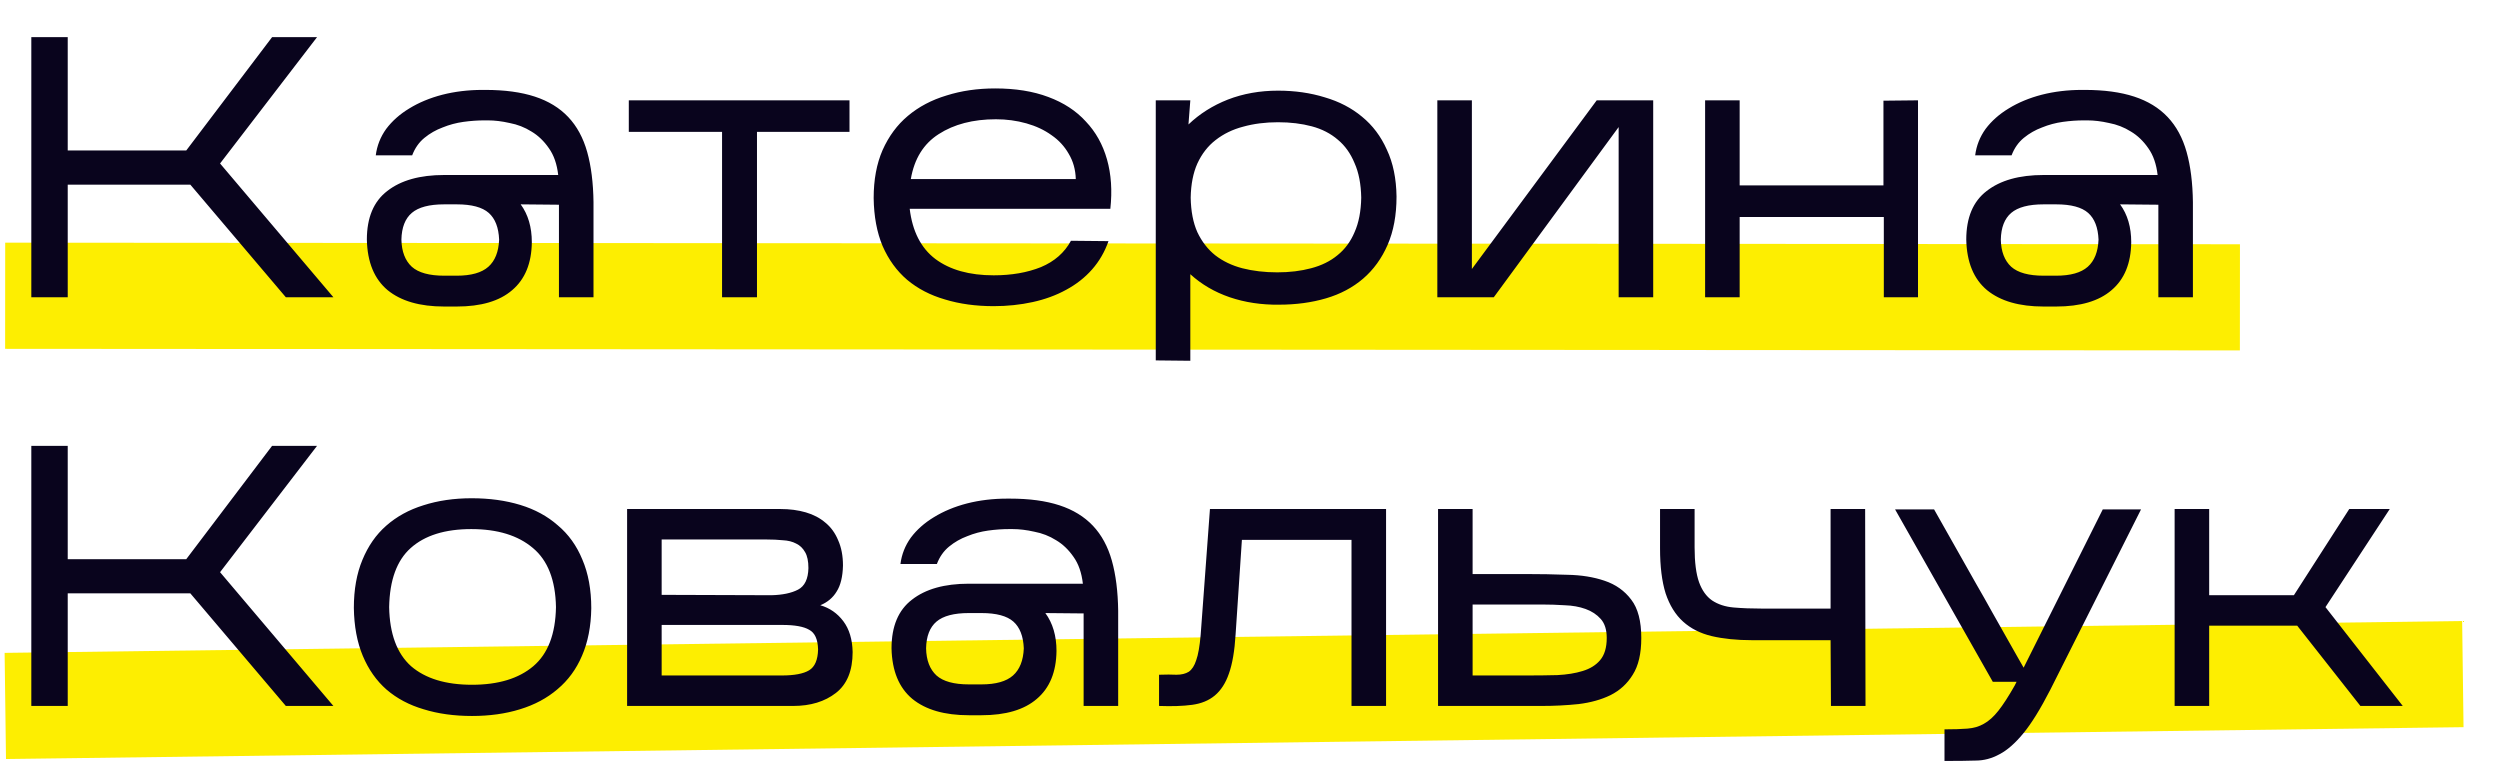
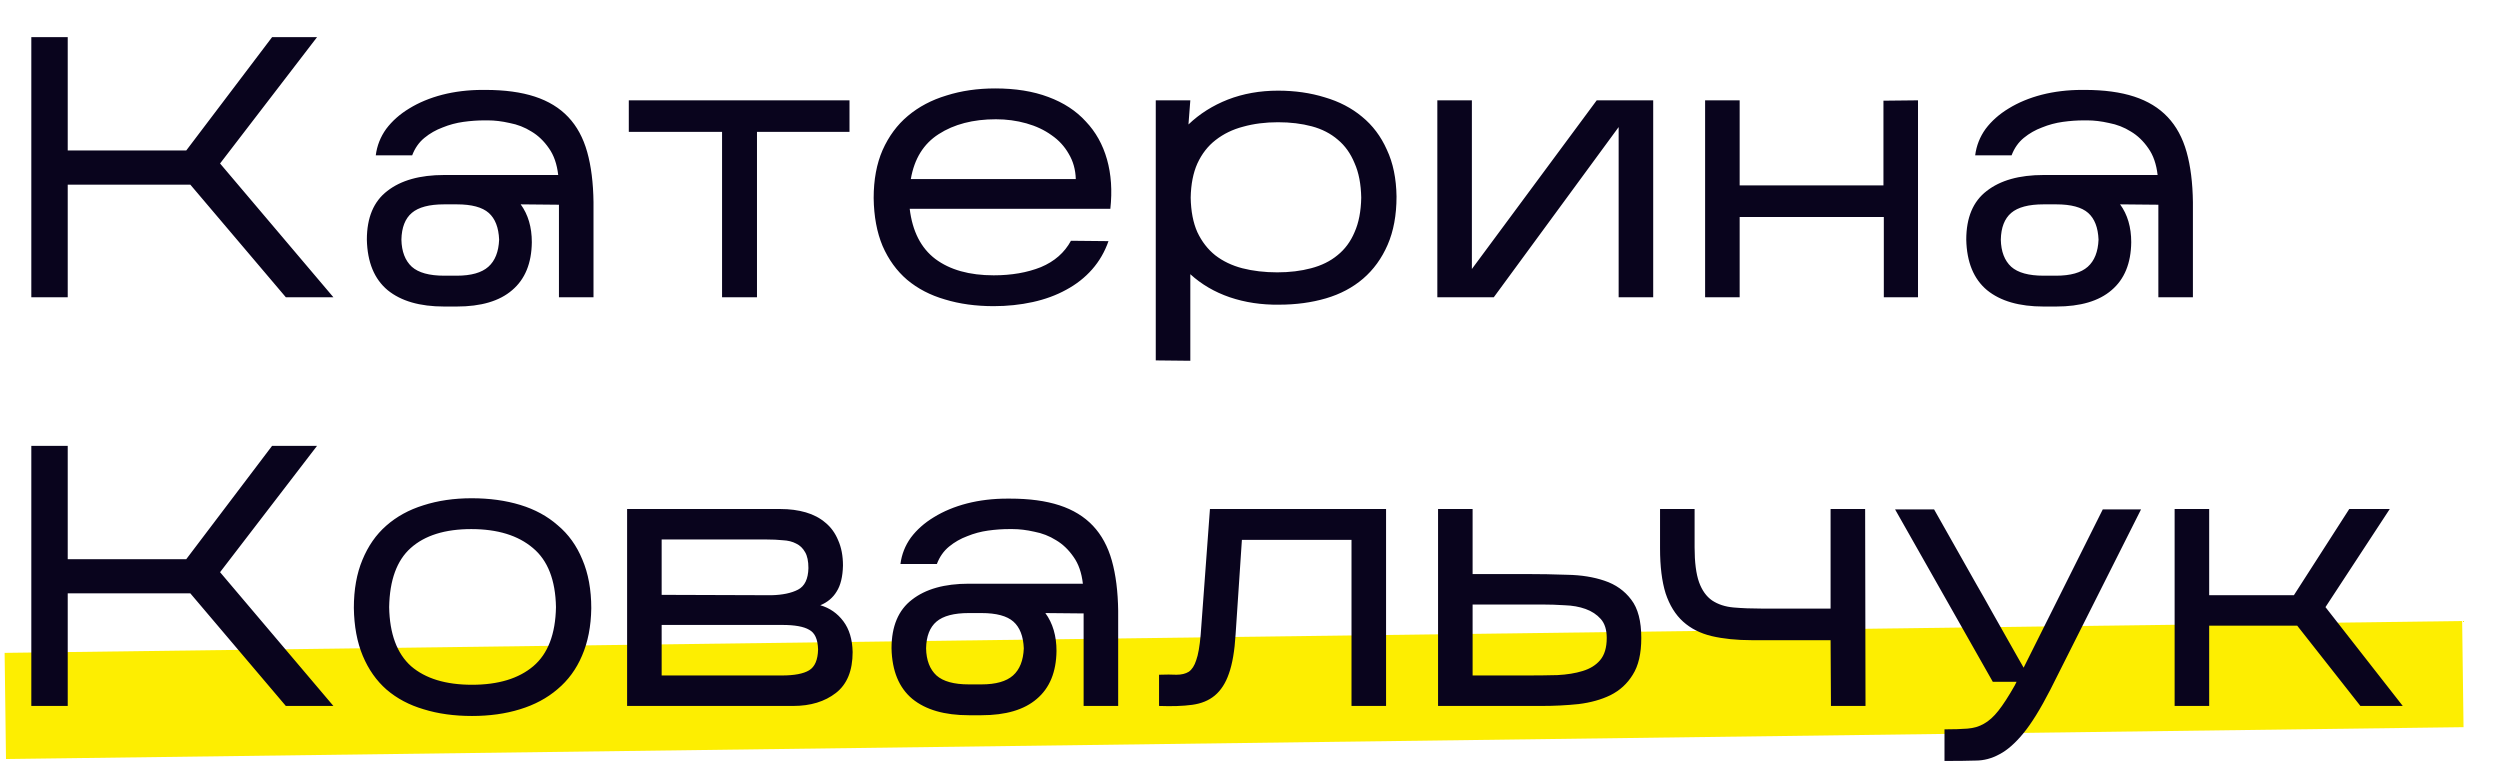
<svg xmlns="http://www.w3.org/2000/svg" width="471" height="144" viewBox="0 0 471 144" fill="none">
  <path d="M1 133L464 127" stroke="#FDEE01" stroke-width="20" />
-   <path d="M0.974 55.72L422 56.017" stroke="#FDEE01" stroke-width="20" />
  <path d="M12.76 34.79V56H5.9V7H12.76V28.35H35.09L51.26 7H59.73L41.46 30.8L62.81 56H53.85L35.86 34.79H12.76ZM100.196 45.64C100.149 49.607 98.913 52.617 96.486 54.67C94.106 56.723 90.629 57.75 86.056 57.75H83.676C79.103 57.75 75.556 56.723 73.036 54.67C70.516 52.57 69.209 49.397 69.116 45.15C69.116 40.997 70.399 37.94 72.966 35.98C75.533 33.973 79.103 32.97 83.676 32.97H105.166C104.933 30.917 104.349 29.237 103.416 27.93C102.483 26.577 101.386 25.527 100.126 24.78C98.866 23.987 97.489 23.45 95.996 23.17C94.549 22.843 93.196 22.68 91.936 22.68H91.236C89.976 22.68 88.669 22.773 87.316 22.96C85.963 23.147 84.656 23.497 83.396 24.01C82.136 24.477 80.993 25.13 79.966 25.97C78.939 26.81 78.169 27.907 77.656 29.26H70.796C71.029 27.44 71.683 25.783 72.756 24.29C73.876 22.797 75.323 21.513 77.096 20.44C78.916 19.32 80.993 18.457 83.326 17.85C85.706 17.243 88.226 16.94 90.886 16.94H91.446C95.086 16.94 98.189 17.36 100.756 18.2C103.323 19.04 105.423 20.323 107.056 22.05C108.689 23.777 109.879 25.97 110.626 28.63C111.373 31.29 111.769 34.44 111.816 38.08V56H105.306V38.57L98.096 38.5C99.496 40.413 100.196 42.793 100.196 45.64ZM75.626 45.15C75.673 47.39 76.326 49.093 77.586 50.26C78.846 51.38 80.876 51.94 83.676 51.94H86.056C88.763 51.94 90.746 51.38 92.006 50.26C93.266 49.14 93.943 47.437 94.036 45.15C93.943 42.863 93.289 41.183 92.076 40.11C90.863 39.037 88.856 38.5 86.056 38.5H83.676C80.876 38.5 78.846 39.037 77.586 40.11C76.326 41.183 75.673 42.863 75.626 45.15ZM142.616 24.85V56H136.036V24.85H118.466V18.9H160.046V24.85H142.616ZM208.838 45.43C208.138 47.437 207.111 49.21 205.758 50.75C204.404 52.29 202.771 53.573 200.858 54.6C198.991 55.627 196.891 56.397 194.558 56.91C192.224 57.423 189.774 57.68 187.208 57.68C183.848 57.68 180.791 57.26 178.038 56.42C175.284 55.627 172.904 54.39 170.898 52.71C168.938 51.03 167.398 48.907 166.278 46.34C165.204 43.773 164.644 40.763 164.598 37.31C164.598 33.857 165.158 30.847 166.278 28.28C167.444 25.667 169.031 23.52 171.038 21.84C173.091 20.113 175.518 18.83 178.318 17.99C181.118 17.103 184.174 16.66 187.488 16.66C191.314 16.66 194.651 17.197 197.498 18.27C200.391 19.343 202.748 20.883 204.568 22.89C206.434 24.85 207.764 27.23 208.558 30.03C209.351 32.83 209.561 35.933 209.188 39.34H171.388C171.901 43.587 173.511 46.737 176.218 48.79C178.971 50.843 182.634 51.87 187.208 51.87C190.568 51.87 193.531 51.357 196.098 50.33C198.664 49.257 200.554 47.6 201.768 45.36L208.838 45.43ZM187.628 22.47C183.334 22.47 179.741 23.403 176.848 25.27C174.001 27.09 172.251 29.913 171.598 33.74H202.678C202.631 31.967 202.188 30.38 201.348 28.98C200.554 27.58 199.481 26.413 198.128 25.48C196.774 24.5 195.188 23.753 193.368 23.24C191.548 22.727 189.634 22.47 187.628 22.47ZM240.986 57.4C237.672 57.447 234.569 56.98 231.676 56C228.829 55.02 226.356 53.573 224.256 51.66V67.97L217.746 67.9V18.9H224.256L223.906 23.45C226.006 21.443 228.479 19.88 231.326 18.76C234.219 17.64 237.369 17.08 240.776 17.08C243.949 17.08 246.889 17.5 249.596 18.34C252.302 19.133 254.636 20.347 256.596 21.98C258.602 23.613 260.166 25.69 261.286 28.21C262.452 30.683 263.059 33.623 263.106 37.03C263.106 40.53 262.546 43.563 261.426 46.13C260.306 48.697 258.766 50.82 256.806 52.5C254.846 54.18 252.512 55.417 249.806 56.21C247.099 57.003 244.159 57.4 240.986 57.4ZM224.326 37.24C224.372 39.807 224.792 41.977 225.586 43.75C226.426 45.523 227.546 46.97 228.946 48.09C230.392 49.21 232.096 50.027 234.056 50.54C236.062 51.053 238.256 51.31 240.636 51.31C242.969 51.31 245.092 51.053 247.006 50.54C248.966 50.027 250.622 49.21 251.976 48.09C253.376 46.97 254.449 45.523 255.196 43.75C255.989 41.977 256.409 39.807 256.456 37.24C256.409 34.673 255.989 32.503 255.196 30.73C254.449 28.91 253.399 27.44 252.046 26.32C250.692 25.153 249.059 24.313 247.146 23.8C245.232 23.287 243.109 23.03 240.776 23.03C238.396 23.03 236.202 23.31 234.196 23.87C232.236 24.383 230.509 25.223 229.016 26.39C227.569 27.51 226.426 28.98 225.586 30.8C224.792 32.573 224.372 34.72 224.326 37.24ZM304.953 23.94L281.433 56H270.793V18.9H277.303V50.68L300.823 18.9H311.463V56H304.953V23.94ZM327.752 40.88V56H321.242V18.9H327.752V34.93H354.842V18.97L361.352 18.9V56H354.912V40.88H327.752ZM401.524 45.64C401.477 49.607 400.241 52.617 397.814 54.67C395.434 56.723 391.957 57.75 387.384 57.75H385.004C380.431 57.75 376.884 56.723 374.364 54.67C371.844 52.57 370.537 49.397 370.444 45.15C370.444 40.997 371.727 37.94 374.294 35.98C376.861 33.973 380.431 32.97 385.004 32.97H406.494C406.261 30.917 405.677 29.237 404.744 27.93C403.811 26.577 402.714 25.527 401.454 24.78C400.194 23.987 398.817 23.45 397.324 23.17C395.877 22.843 394.524 22.68 393.264 22.68H392.564C391.304 22.68 389.997 22.773 388.644 22.96C387.291 23.147 385.984 23.497 384.724 24.01C383.464 24.477 382.321 25.13 381.294 25.97C380.267 26.81 379.497 27.907 378.984 29.26H372.124C372.357 27.44 373.011 25.783 374.084 24.29C375.204 22.797 376.651 21.513 378.424 20.44C380.244 19.32 382.321 18.457 384.654 17.85C387.034 17.243 389.554 16.94 392.214 16.94H392.774C396.414 16.94 399.517 17.36 402.084 18.2C404.651 19.04 406.751 20.323 408.384 22.05C410.017 23.777 411.207 25.97 411.954 28.63C412.701 31.29 413.097 34.44 413.144 38.08V56H406.634V38.57L399.424 38.5C400.824 40.413 401.524 42.793 401.524 45.64ZM376.954 45.15C377.001 47.39 377.654 49.093 378.914 50.26C380.174 51.38 382.204 51.94 385.004 51.94H387.384C390.091 51.94 392.074 51.38 393.334 50.26C394.594 49.14 395.271 47.437 395.364 45.15C395.271 42.863 394.617 41.183 393.404 40.11C392.191 39.037 390.184 38.5 387.384 38.5H385.004C382.204 38.5 380.174 39.037 378.914 40.11C377.654 41.183 377.001 42.863 376.954 45.15ZM12.76 111.79V133H5.9V84H12.76V105.35H35.09L51.26 84H59.73L41.46 107.8L62.81 133H53.85L35.86 111.79H12.76ZM111.396 114.59C111.349 117.997 110.766 120.983 109.646 123.55C108.573 126.07 107.033 128.17 105.026 129.85C103.066 131.53 100.709 132.79 97.956 133.63C95.249 134.47 92.239 134.89 88.926 134.89C85.566 134.89 82.533 134.47 79.826 133.63C77.119 132.837 74.786 131.6 72.826 129.92C70.913 128.24 69.419 126.117 68.346 123.55C67.273 120.983 66.713 117.973 66.666 114.52C66.666 111.067 67.203 108.057 68.276 105.49C69.349 102.877 70.843 100.73 72.756 99.05C74.716 97.323 77.049 96.04 79.756 95.2C82.509 94.313 85.543 93.87 88.856 93.87C92.216 93.87 95.273 94.29 98.026 95.13C100.779 95.97 103.136 97.253 105.096 98.98C107.103 100.66 108.643 102.807 109.716 105.42C110.836 108.033 111.396 111.09 111.396 114.59ZM73.316 114.38C73.409 119.42 74.786 123.13 77.446 125.51C80.153 127.843 83.979 129.01 88.926 129.01C93.873 129.01 97.723 127.843 100.476 125.51C103.229 123.177 104.653 119.467 104.746 114.38C104.653 109.293 103.206 105.583 100.406 103.25C97.606 100.87 93.733 99.68 88.786 99.68C83.839 99.68 80.036 100.87 77.376 103.25C74.763 105.583 73.409 109.293 73.316 114.38ZM160.636 122.85C160.636 126.35 159.586 128.917 157.486 130.55C155.386 132.183 152.703 133 149.436 133H118.146V95.9H147.056C148.783 95.9 150.369 96.11 151.816 96.53C153.263 96.95 154.499 97.603 155.526 98.49C156.553 99.33 157.346 100.427 157.906 101.78C158.513 103.133 158.816 104.72 158.816 106.54C158.769 108.64 158.373 110.273 157.626 111.44C156.926 112.607 155.899 113.47 154.546 114.03C156.319 114.543 157.766 115.547 158.886 117.04C160.006 118.533 160.589 120.47 160.636 122.85ZM124.656 112.07L145.306 112.14C147.406 112.093 149.086 111.743 150.346 111.09C151.606 110.437 152.259 109.083 152.306 107.03C152.306 105.723 152.096 104.72 151.676 104.02C151.256 103.273 150.696 102.737 149.996 102.41C149.296 102.037 148.456 101.827 147.476 101.78C146.543 101.687 145.539 101.64 144.466 101.64H124.656V112.07ZM124.656 127.26H147.266C149.646 127.26 151.373 126.933 152.446 126.28C153.519 125.627 154.079 124.32 154.126 122.36C154.079 120.447 153.519 119.21 152.446 118.65C151.419 118.043 149.739 117.74 147.406 117.74H124.656V127.26ZM199.044 122.64C198.997 126.607 197.76 129.617 195.334 131.67C192.954 133.723 189.477 134.75 184.904 134.75H182.524C177.95 134.75 174.404 133.723 171.884 131.67C169.364 129.57 168.057 126.397 167.964 122.15C167.964 117.997 169.247 114.94 171.814 112.98C174.38 110.973 177.95 109.97 182.524 109.97H204.014C203.78 107.917 203.197 106.237 202.264 104.93C201.33 103.577 200.234 102.527 198.974 101.78C197.714 100.987 196.337 100.45 194.844 100.17C193.397 99.843 192.044 99.68 190.784 99.68H190.084C188.824 99.68 187.517 99.773 186.164 99.96C184.81 100.147 183.504 100.497 182.244 101.01C180.984 101.477 179.84 102.13 178.814 102.97C177.787 103.81 177.017 104.907 176.504 106.26H169.644C169.877 104.44 170.53 102.783 171.604 101.29C172.724 99.797 174.17 98.513 175.944 97.44C177.764 96.32 179.84 95.457 182.174 94.85C184.554 94.243 187.074 93.94 189.734 93.94H190.294C193.934 93.94 197.037 94.36 199.604 95.2C202.17 96.04 204.27 97.323 205.904 99.05C207.537 100.777 208.727 102.97 209.474 105.63C210.22 108.29 210.617 111.44 210.664 115.08V133H204.154V115.57L196.944 115.5C198.344 117.413 199.044 119.793 199.044 122.64ZM174.474 122.15C174.52 124.39 175.174 126.093 176.434 127.26C177.694 128.38 179.724 128.94 182.524 128.94H184.904C187.61 128.94 189.594 128.38 190.854 127.26C192.114 126.14 192.79 124.437 192.884 122.15C192.79 119.863 192.137 118.183 190.924 117.11C189.71 116.037 187.704 115.5 184.904 115.5H182.524C179.724 115.5 177.694 116.037 176.434 117.11C175.174 118.183 174.52 119.863 174.474 122.15ZM232.784 119.56C232.597 122.64 232.177 125.09 231.524 126.91C230.917 128.683 230.03 130.06 228.864 131.04C227.744 131.973 226.32 132.557 224.594 132.79C222.867 133.023 220.79 133.093 218.364 133V127.12C219.67 127.073 220.767 127.073 221.654 127.12C222.587 127.12 223.357 126.933 223.964 126.56C224.57 126.14 225.037 125.417 225.364 124.39C225.737 123.363 226.017 121.777 226.204 119.63L227.954 95.9H261.134V133H254.624V101.71H233.974L232.784 119.56ZM309.219 120.19C309.219 123.13 308.683 125.44 307.609 127.12C306.583 128.8 305.183 130.083 303.409 130.97C301.683 131.81 299.676 132.37 297.389 132.65C295.149 132.883 292.839 133 290.459 133H270.929V95.9H277.439V108.15H287.449C290.109 108.15 292.723 108.197 295.289 108.29C297.903 108.337 300.236 108.71 302.289 109.41C304.389 110.11 306.069 111.3 307.329 112.98C308.589 114.613 309.219 117.017 309.219 120.19ZM277.439 127.26H287.589C289.643 127.26 291.579 127.237 293.399 127.19C295.219 127.097 296.806 126.84 298.159 126.42C299.559 126 300.656 125.323 301.449 124.39C302.289 123.41 302.709 122.01 302.709 120.19C302.709 118.65 302.336 117.46 301.589 116.62C300.843 115.78 299.886 115.15 298.719 114.73C297.553 114.31 296.246 114.077 294.799 114.03C293.353 113.937 291.929 113.89 290.529 113.89H277.439V127.26ZM351.392 95.9L351.462 133H344.952L344.882 120.61H330.042C327.195 120.61 324.675 120.353 322.482 119.84C320.335 119.327 318.538 118.417 317.092 117.11C315.645 115.803 314.548 114.03 313.802 111.79C313.102 109.55 312.752 106.727 312.752 103.32V95.9H319.262V103.11C319.262 105.91 319.542 108.103 320.102 109.69C320.662 111.23 321.478 112.373 322.552 113.12C323.672 113.867 325.025 114.31 326.612 114.45C328.198 114.59 330.018 114.66 332.072 114.66H344.882V95.9H351.392ZM386.292 129.92C384.425 133.56 382.722 136.313 381.182 138.18C379.642 140.047 378.149 141.353 376.702 142.1C375.255 142.893 373.762 143.29 372.222 143.29C370.682 143.337 368.932 143.36 366.972 143.36H366.342V137.41C368.069 137.41 369.515 137.363 370.682 137.27C371.849 137.177 372.875 136.873 373.762 136.36C374.695 135.847 375.605 135.03 376.492 133.91C377.379 132.79 378.405 131.203 379.572 129.15L379.922 128.45H375.442L357.032 95.97H364.382C367.275 101.103 369.912 105.77 372.292 109.97C373.319 111.743 374.322 113.517 375.302 115.29C376.282 117.017 377.192 118.627 378.032 120.12C378.872 121.567 379.572 122.803 380.132 123.83C380.692 124.81 381.065 125.463 381.252 125.79L396.162 95.97H403.372L386.292 129.92ZM416.209 117.88V133H409.699V95.9H416.209V112.14H432.169L442.599 95.9H450.229L438.119 114.38L452.679 133H444.699L432.799 117.88H416.209Z" fill="#09041D" />
</svg>